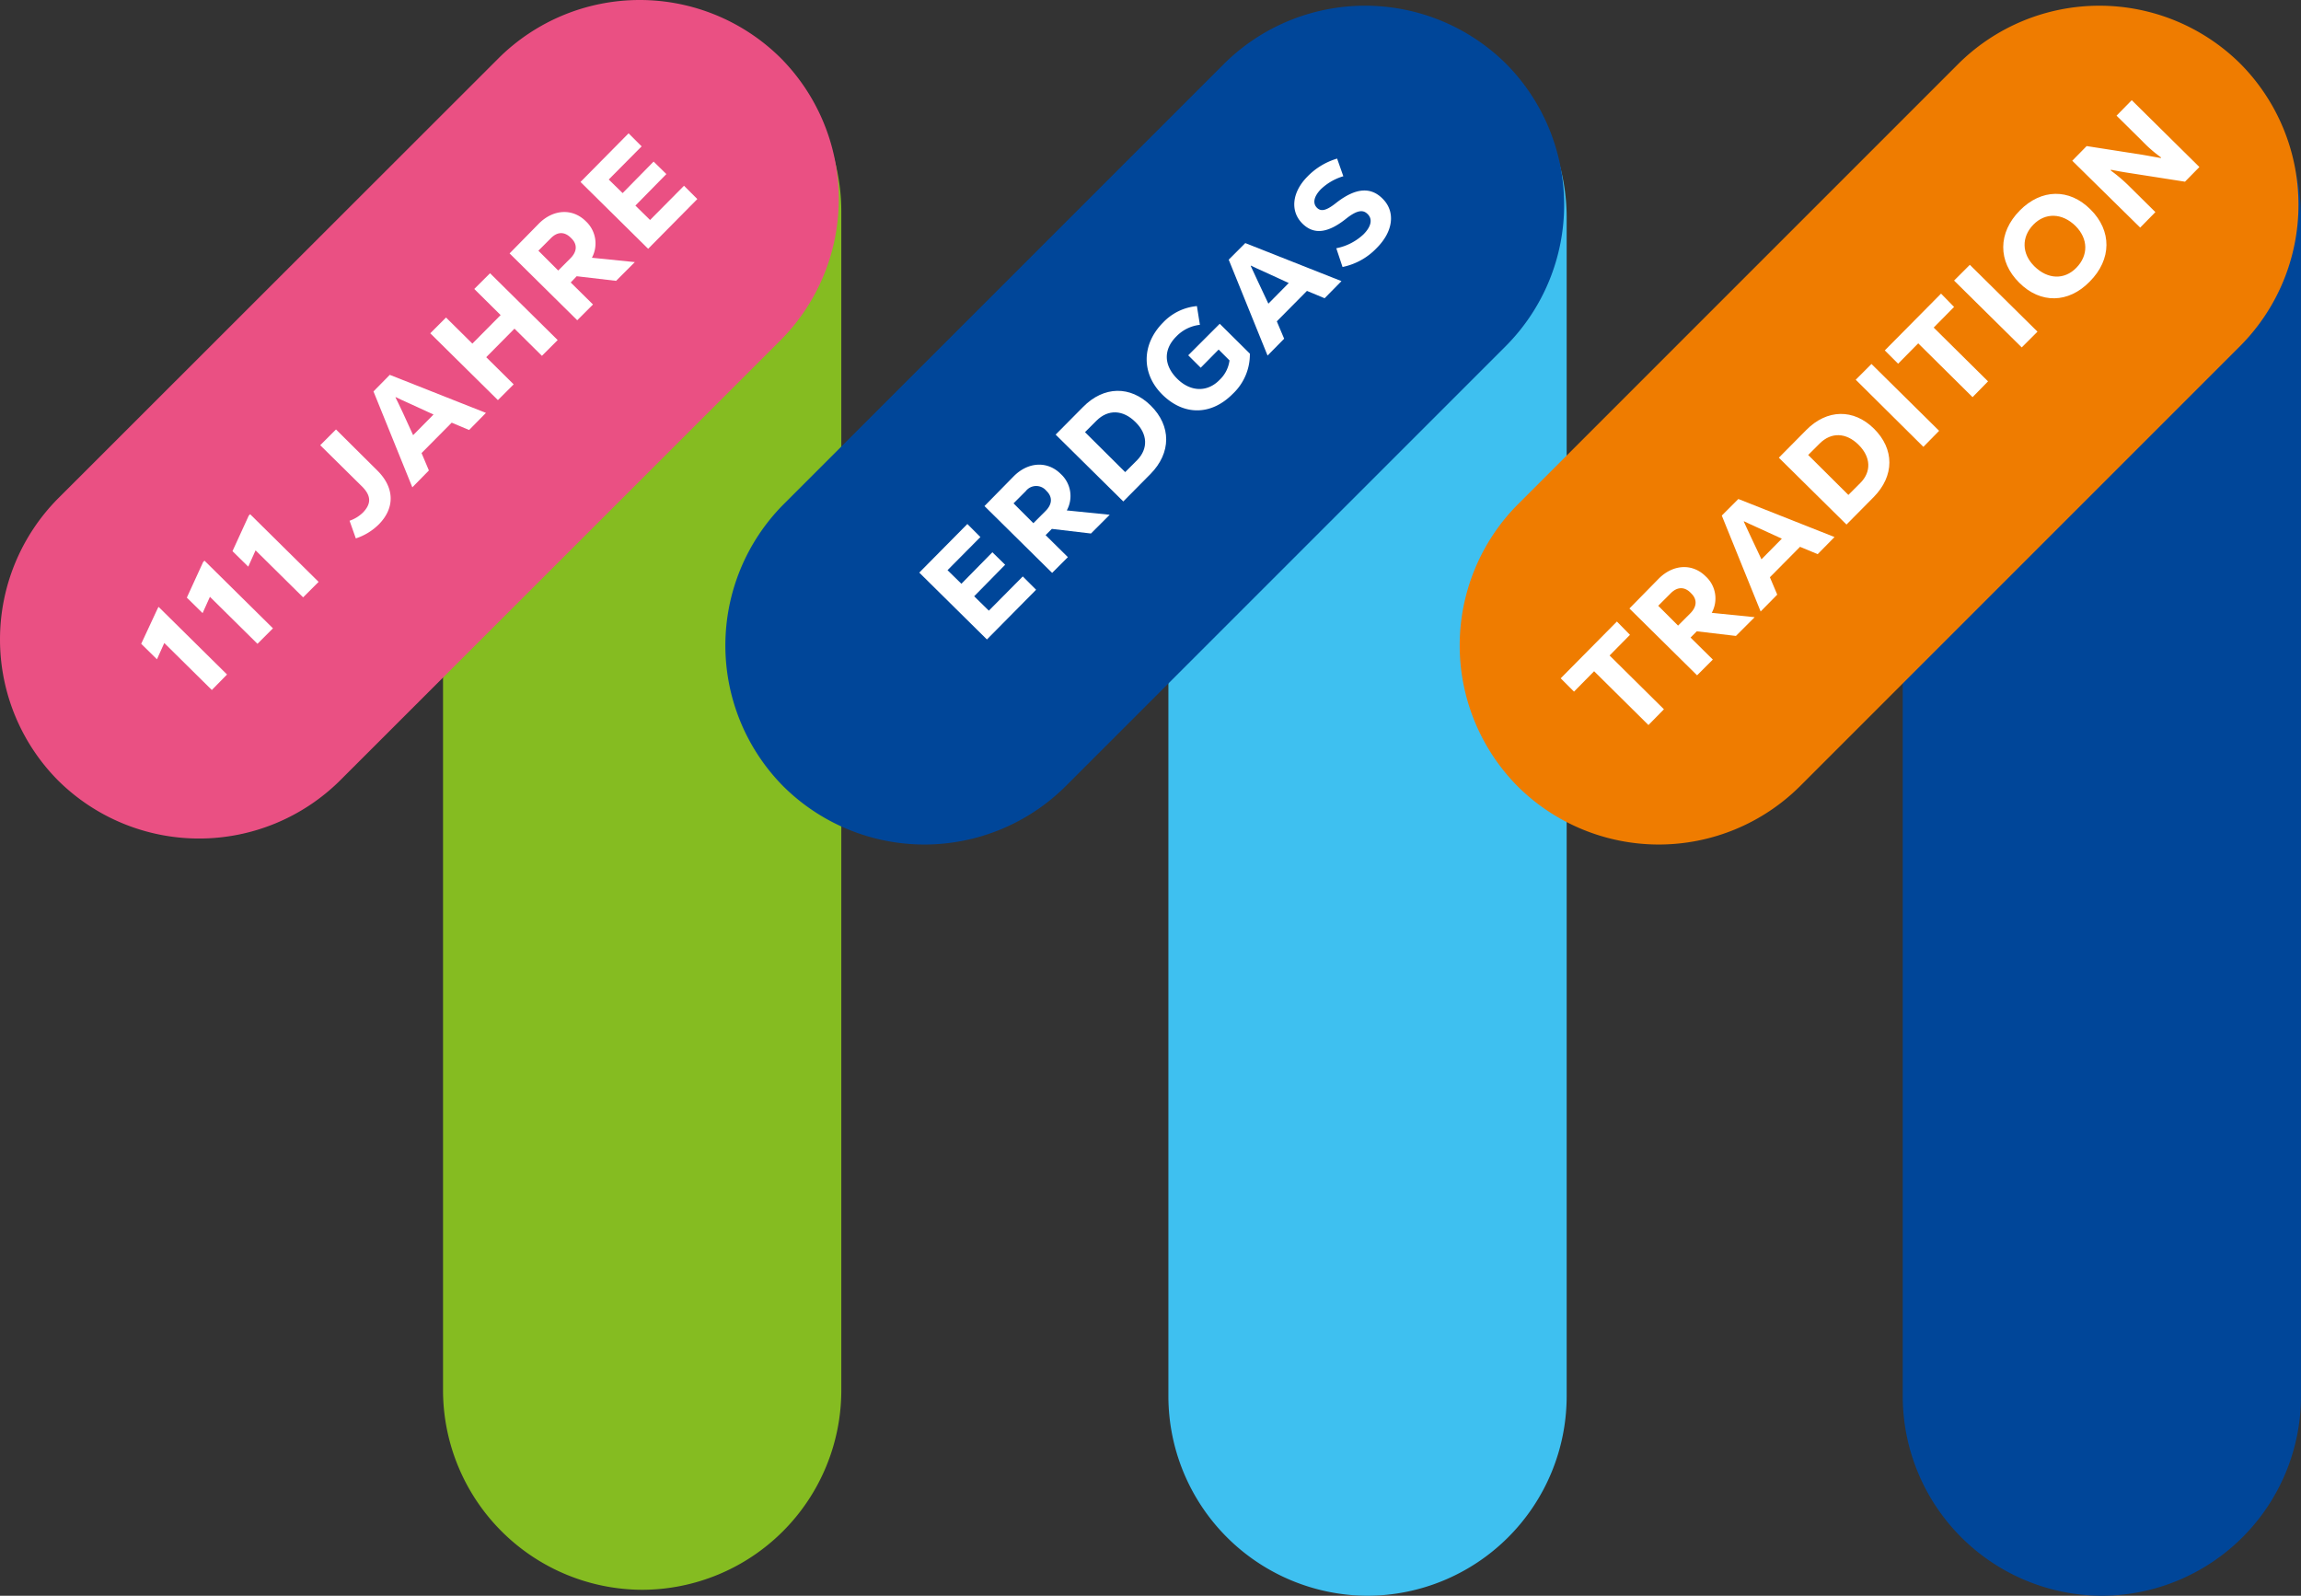
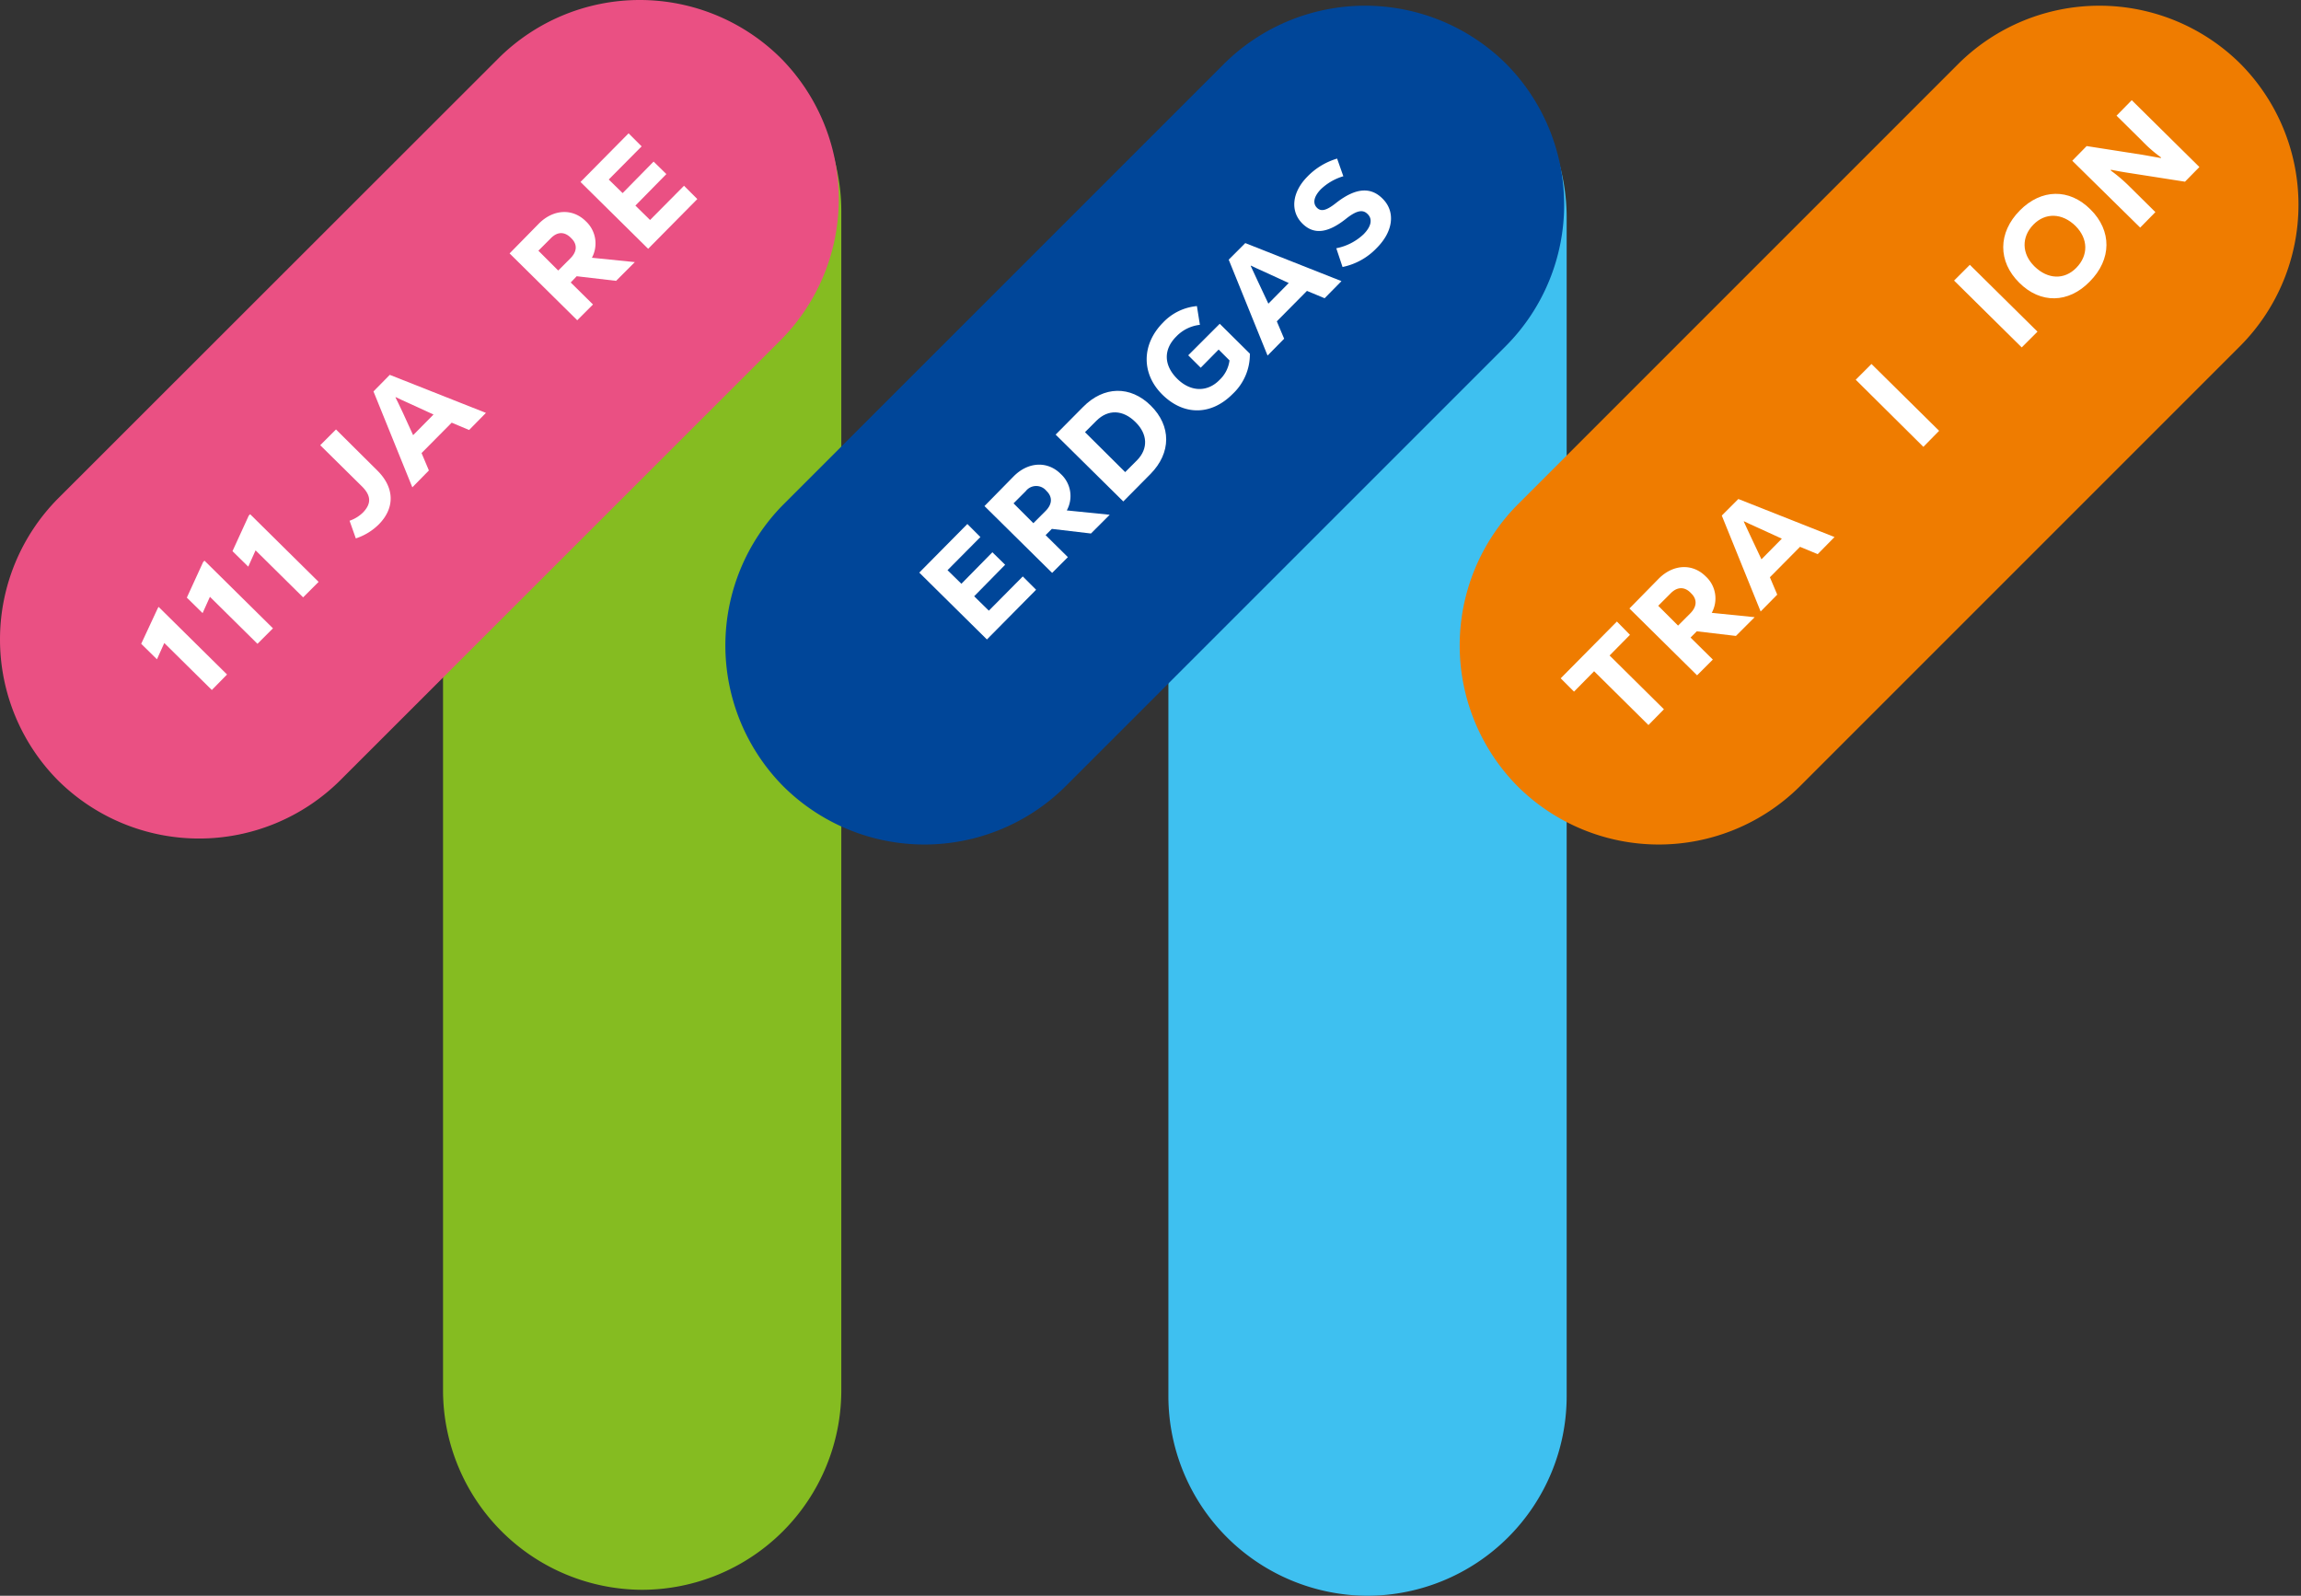
<svg xmlns="http://www.w3.org/2000/svg" viewBox="0 0 480.974 333.555">
  <rect x="0" y="0" width="480.974" height="333.555" fill="#333333" stroke="none" />
  <path d="m63.135 331.458a41.759 41.759 0 0 1 -41.625-41.626v-246.627a41.759 41.759 0 0 1 41.625-41.625 41.758 41.758 0 0 1 41.625 41.625v246.684a41.71 41.71 0 0 1 -41.625 41.569z" fill="#85bc21" transform="translate(71.096 .848)" />
  <path d="m17.341 164.288a41.85 41.85 0 0 1 0-58.945l92.109-92.052a41.85 41.85 0 0 1 58.945 0 41.85 41.85 0 0 1 0 58.945l-92.109 92.052a41.85 41.85 0 0 1 -58.945 0z" fill="#ea5083" transform="translate(-5.202 -1.153)" />
  <path d="m89.835 331.678a41.759 41.759 0 0 1 -41.625-41.626v-246.627a41.759 41.759 0 0 1 41.625-41.625 41.759 41.759 0 0 1 41.625 41.625v246.684a41.747 41.747 0 0 1 -41.625 41.569z" fill="#3ec0f0" transform="translate(196.018 1.877)" />
  <path d="m44.041 164.555a41.85 41.85 0 0 1 0-58.945l92.109-92.11a41.85 41.85 0 0 1 58.945 0 41.85 41.85 0 0 1 0 58.945l-92.109 92.109a41.85 41.85 0 0 1 -58.945.001z" fill="#004699" transform="translate(119.719 -.169)" />
-   <path d="m116.865 331.678a41.758 41.758 0 0 1 -41.625-41.626v-246.627a41.758 41.758 0 0 1 41.625-41.625 41.759 41.759 0 0 1 41.625 41.625v246.684a41.747 41.747 0 0 1 -41.625 41.569z" fill="#004699" transform="translate(322.484 1.877)" />
  <path d="m71.071 164.555a41.85 41.85 0 0 1 0-58.945l92.109-92.11a41.85 41.85 0 0 1 58.945 0 41.85 41.85 0 0 1 0 58.945l-92.109 92.109a41.85 41.85 0 0 1 -58.945.001z" fill="#ef7c00" transform="translate(246.185 -.169)" />
  <g fill="#fff">
    <path d="m77.131 26.813-4.259 4.316 11.357 11.243-3.237 3.294-11.357-11.244-4.2 4.259-2.785-2.781 11.75-11.87z" transform="translate(263.579 105.885)" />
    <path d="m79.263 35.45-1.306 1.306 4.657 4.6-3.294 3.293-14.14-13.969 6.133-6.247c3.01-3.01 7.042-3.237 9.824-.454a6.239 6.239 0 0 1 1.249 7.609l8.972.909-3.918 3.918zm-5.508-7.893-2.555 2.555 4.146 4.145 2.554-2.557c1.42-1.42 1.477-2.953.17-4.2-1.305-1.42-2.895-1.42-4.315.056z" transform="translate(275.416 96.51)" />
    <path d="m84.935 29.515-6.3 6.36 1.533 3.634-3.468 3.521-8.12-20.046 3.464-3.464 20.1 7.95-3.521 3.578zm-8.064 2.612 4.259-4.316-4.83-2.211c-1.59-.738-2.555-1.136-3.067-1.42l-.057.057c.284.568.681 1.533 1.476 3.18z" transform="translate(291.324 84.784)" />
-     <path d="m90.556 19.464c4.316 4.259 4.316 9.881-.057 14.31l-5.679 5.736-14.14-13.97 5.736-5.792c4.315-4.373 9.884-4.486 14.14-.284zm-3.18 3.407c-2.612-2.612-5.736-2.726-8.177-.284l-2.385 2.385 8.4 8.348 2.5-2.5c2.33-2.327 2.217-5.394-.338-7.949z" transform="translate(301.149 70.132)" />
    <path d="m73.51 17.844 3.29-3.294 14.14 13.97-3.29 3.35z" transform="translate(314.39 61.53)" />
-     <path d="m89.061 14.743-4.261 4.315 11.359 11.242-3.237 3.3-11.357-11.248-4.2 4.259-2.785-2.782 11.755-11.869z" transform="translate(319.396 49.413)" />
    <path d="m77.13 14.194 3.294-3.294 14.14 13.97-3.294 3.293z" transform="translate(331.327 44.453)" />
    <path d="m82.291 26.872c-4.491-4.429-4.491-10.449.109-15.105 4.49-4.543 10.339-4.657 14.769-.227 4.486 4.429 4.486 10.449-.17 15.105-4.43 4.543-10.279 4.655-14.708.227zm11.755-11.872c-2.783-2.726-6.3-2.839-8.8-.284-2.555 2.612-2.442 6.133.227 8.745 2.783 2.726 6.247 2.839 8.745.284 2.553-2.608 2.497-6.072-.172-8.745z" transform="translate(339.795 32.229)" />
    <path d="m81.48 17.5 3.01-3.067 11.641 1.817c1.647.284 2.839.511 3.862.681l.057-.114a28.145 28.145 0 0 1 -3.918-3.407l-5.396-5.333 3.18-3.237 14.14 13.97-3.01 3.067-11.641-1.818c-1.874-.284-2.953-.511-3.862-.681v.17a32.94 32.94 0 0 1 3.918 3.35l5.395 5.338-3.18 3.237z" transform="translate(351.68 16.1)" />
    <path d="m60.676 31.4 2.783 2.783-10.279 10.392-14.14-13.975 10.051-10.16 2.726 2.726-6.871 6.928 2.9 2.839 6.474-6.587 2.669 2.612-6.474 6.587 3.067 3.01z" transform="translate(153.114 89.089)" />
    <path d="m55.523 31.68-1.306 1.306 4.657 4.6-3.294 3.293-14.14-13.969 6.133-6.247c3.01-3.01 7.042-3.237 9.824-.454a6.239 6.239 0 0 1 1.249 7.609l8.972.909-3.918 3.918zm-5.452-7.893-2.555 2.555 4.145 4.145 2.555-2.555c1.42-1.42 1.476-2.953.17-4.2a2.754 2.754 0 0 0 -4.314.054z" transform="translate(164.343 78.871)" />
    <path d="m63.936 18.614c4.316 4.259 4.316 9.881-.057 14.31l-5.679 5.736-14.14-13.97 5.74-5.79c4.311-4.375 9.877-4.488 14.136-.286zm-3.18 3.464c-2.612-2.612-5.736-2.726-8.177-.284l-2.385 2.385 8.4 8.348 2.5-2.5c2.33-2.384 2.217-5.451-.339-7.949z" transform="translate(176.601 66.156)" />
    <path d="m62.68 16.111 6.3 6.247a11.318 11.318 0 0 1 -3.578 8.4c-4.486 4.543-10.222 4.6-14.708.17-4.429-4.373-4.373-10.506.114-15.049a11.13 11.13 0 0 1 7.1-3.464l.625 3.918a8.057 8.057 0 0 0 -4.94 2.442c-2.726 2.726-2.612 6.019.17 8.8s6.3 2.9 8.859.284a6.8 6.8 0 0 0 2.1-4.089l-2.271-2.271-3.748 3.8-2.61-2.599z" transform="translate(192.281 51.566)" />
-     <path d="m66.785 20.095-6.3 6.36 1.533 3.634-3.467 3.521-8.121-20.046 3.464-3.464 20.106 7.95-3.521 3.578zm-8.064 2.669 4.259-4.316-4.827-2.215c-1.59-.738-2.555-1.136-3.067-1.42l-.057.057c.284.568.681 1.476 1.476 3.18z" transform="translate(206.405 40.711)" />
+     <path d="m66.785 20.095-6.3 6.36 1.533 3.634-3.467 3.521-8.121-20.046 3.464-3.464 20.106 7.95-3.521 3.578zm-8.064 2.669 4.259-4.316-4.827-2.215c-1.59-.738-2.555-1.136-3.067-1.42l-.057.057c.284.568.681 1.476 1.476 3.18" transform="translate(206.405 40.711)" />
    <path d="m62.934 29.648-1.306-3.918a11.5 11.5 0 0 0 5.679-2.9c1.59-1.59 1.988-3.18.852-4.259-.909-.909-2.1-.852-4.316.852-3.918 3.18-6.871 3.521-9.256 1.193-2.669-2.612-2.215-6.587.965-9.824a14.3 14.3 0 0 1 6.248-3.802l1.3 3.691a11.488 11.488 0 0 0 -4.713 2.726c-1.42 1.476-1.76 2.9-.8 3.862.909.909 2.1.511 4.089-1.079 4.032-3.123 7.155-3.294 9.6-.852 2.783 2.726 2.272 6.871-1.193 10.335a13.633 13.633 0 0 1 -7.149 3.975z" transform="translate(217.695 26.16)" />
    <path d="m14.034 23.49 14.31 14.14-3.18 3.237-9.938-9.824-1.532 3.407-3.294-3.237 3.464-7.439z" transform="translate(19.115 103.359)" />
    <path d="m15.771 21.79 14.31 14.14-3.237 3.237-9.938-9.824-1.532 3.407-3.294-3.237 3.407-7.439z" transform="translate(26.975 95.405)" />
    <path d="m17.451 20.08 14.31 14.14-3.237 3.237-9.938-9.824-1.532 3.407-3.294-3.24 3.407-7.439z" transform="translate(34.836 87.405)" />
    <path d="m24.429 39.732-1.306-3.691a7.47 7.47 0 0 0 2.783-1.7c1.817-1.874 1.76-3.578-.284-5.565l-8.632-8.522 3.294-3.294 8.688 8.632c3.578 3.578 3.634 7.78.284 11.187a12.1 12.1 0 0 1 -4.827 2.953z" transform="translate(49.948 72.807)" />
    <path d="m35.3 24.945-6.3 6.355 1.533 3.634-3.462 3.526-8.121-20.046 3.407-3.464 20.1 7.95-3.521 3.578zm-8.064 2.612 4.264-4.316-4.827-2.215c-1.59-.738-2.555-1.136-3.067-1.42l-.057.057c.284.568.738 1.476 1.533 3.18z" transform="translate(59.118 63.403)" />
-     <path d="m33.533 11.21 14.14 13.97-3.293 3.293-5.736-5.679-5.906 5.963 5.736 5.679-3.294 3.294-14.14-13.97 3.294-3.294 5.508 5.452 5.906-5.963-5.508-5.455z" transform="translate(68.897 45.904)" />
    <path d="m37.986 22.38-1.249 1.306 4.657 4.6-3.294 3.293-14.14-13.969 6.133-6.247c3.01-3.01 7.042-3.237 9.824-.454a6.318 6.318 0 0 1 1.249 7.609l8.972.909-3.918 3.918zm-5.452-7.893-2.555 2.555 4.145 4.145 2.555-2.555c1.42-1.42 1.476-2.953.17-4.2-1.361-1.422-2.894-1.422-4.314.054z" transform="translate(82.559 35.359)" />
    <path d="m48.206 17.02 2.783 2.78-10.279 10.395-14.14-13.97 10.051-10.165 2.726 2.726-6.871 6.928 2.9 2.839 6.474-6.587 2.669 2.612-6.474 6.587 3.067 3.01z" transform="translate(94.77 21.809)" />
  </g>
</svg>